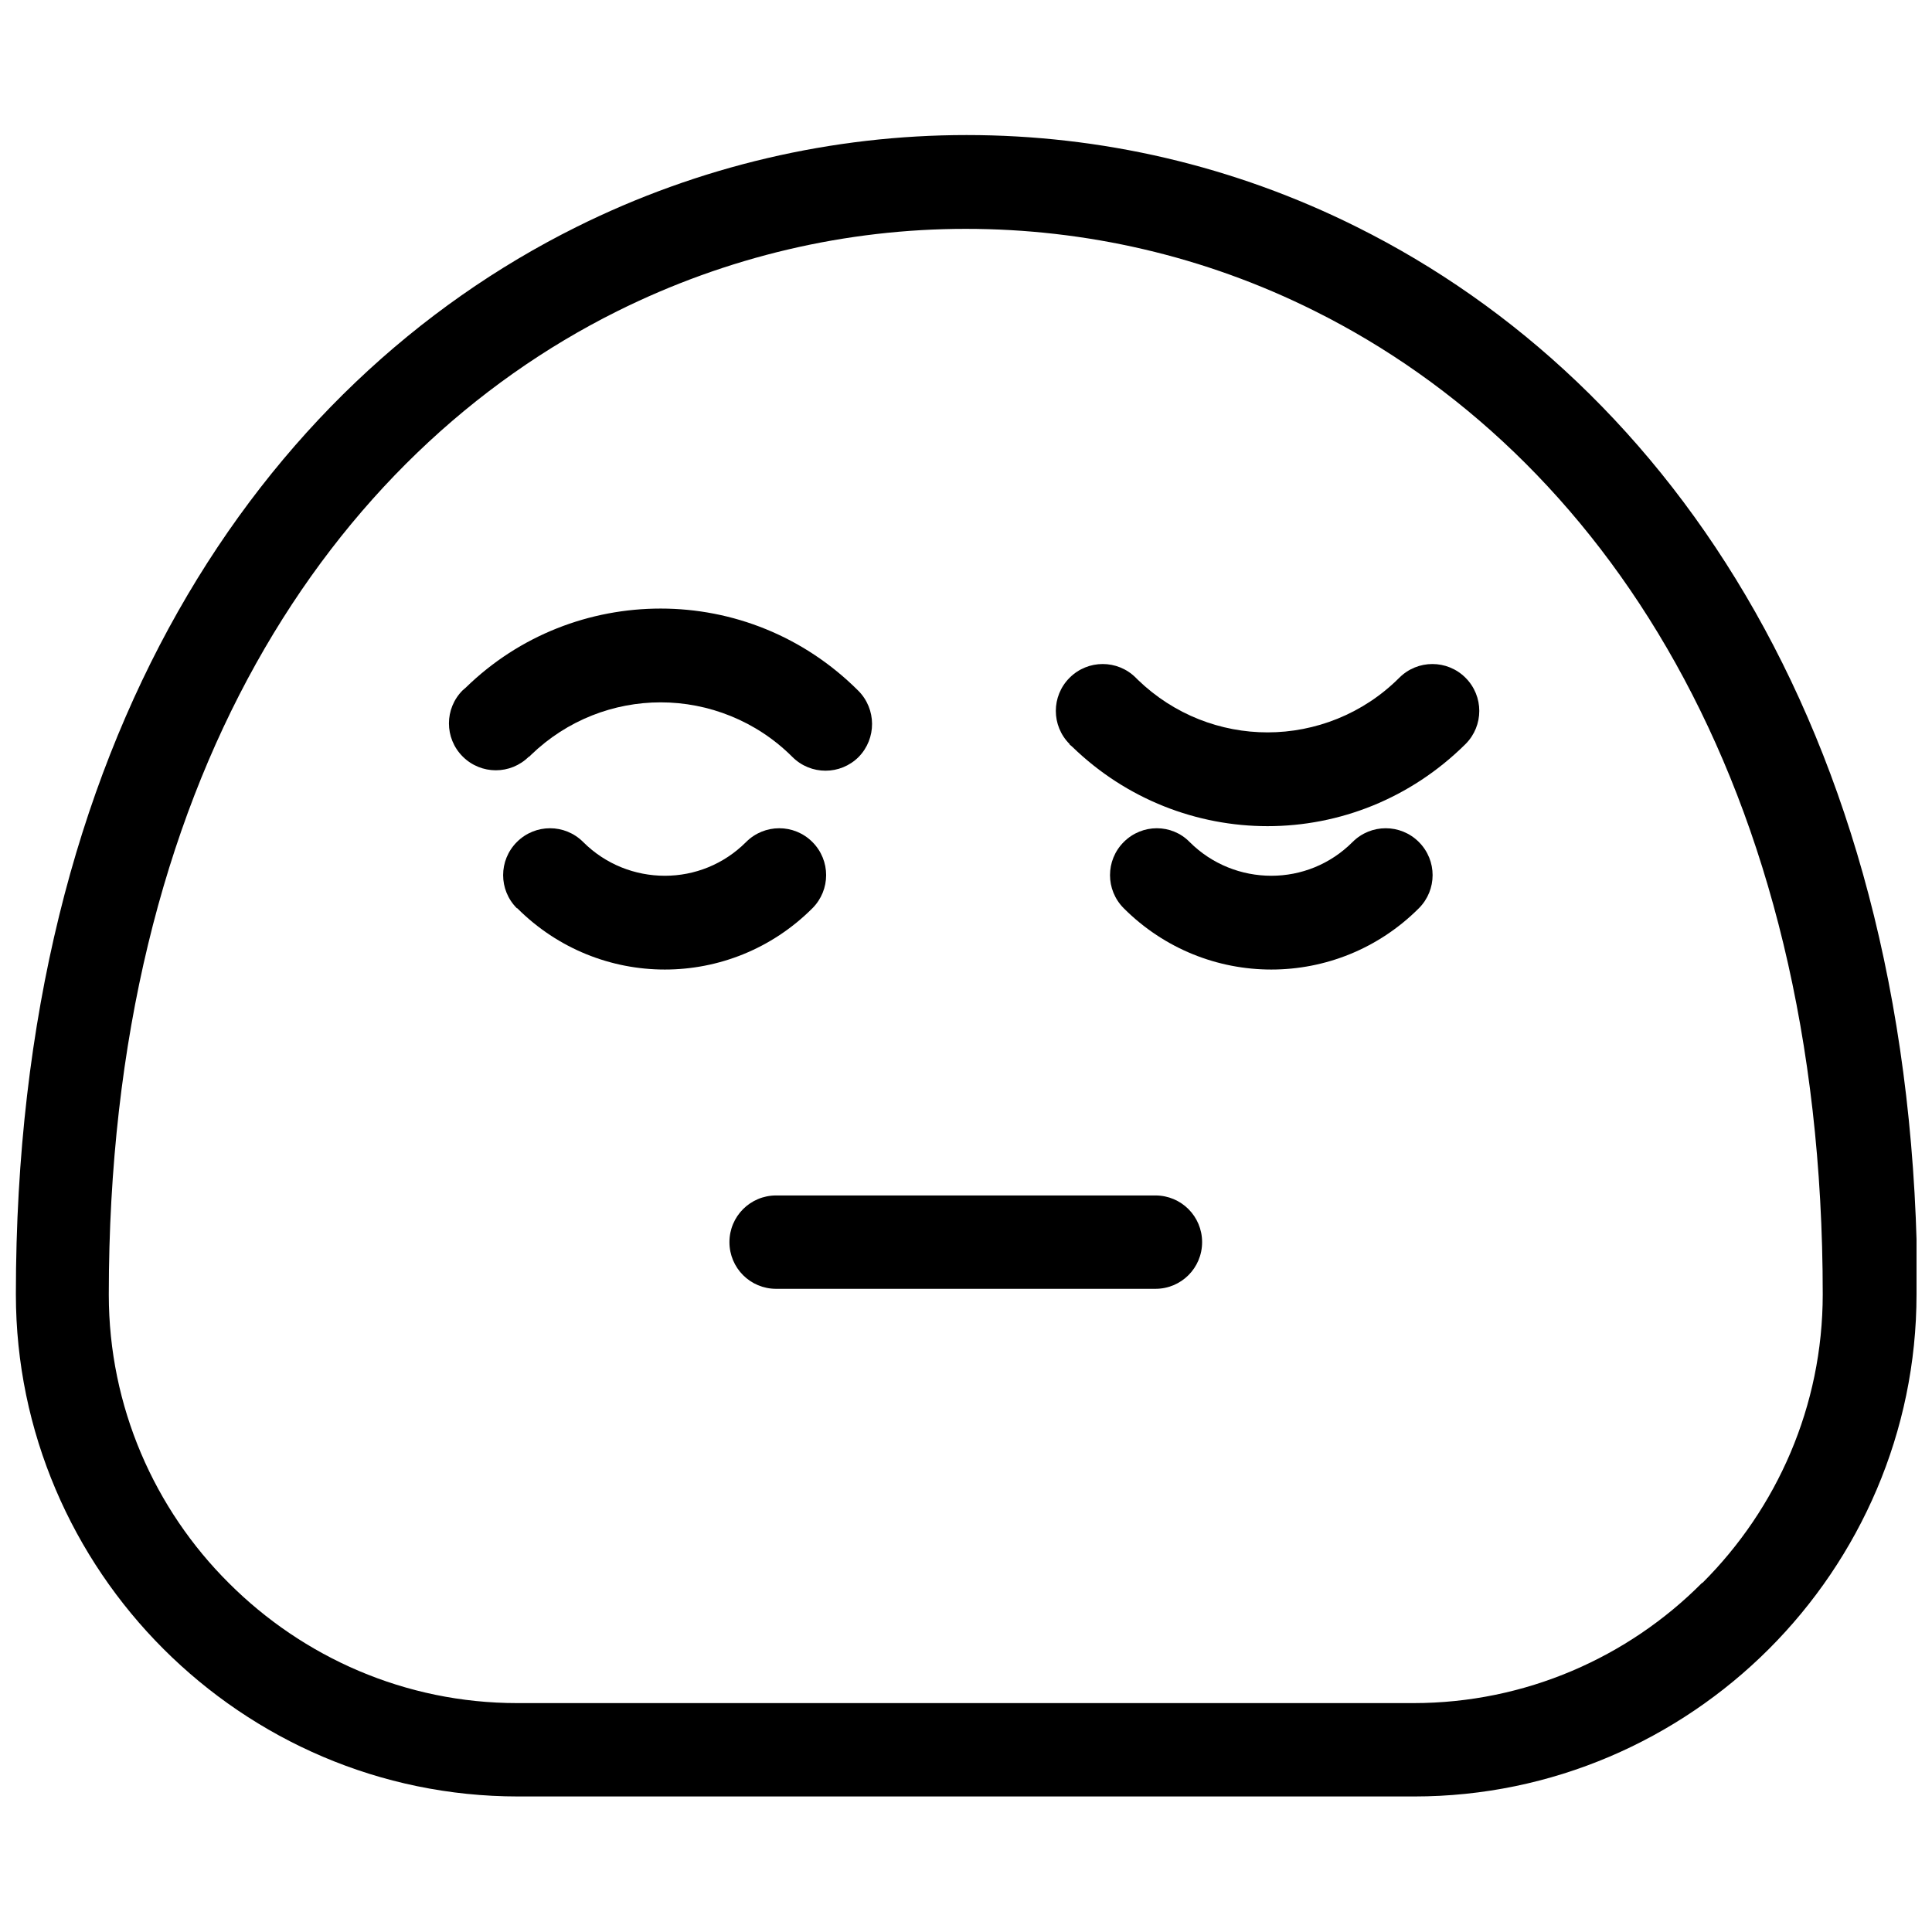
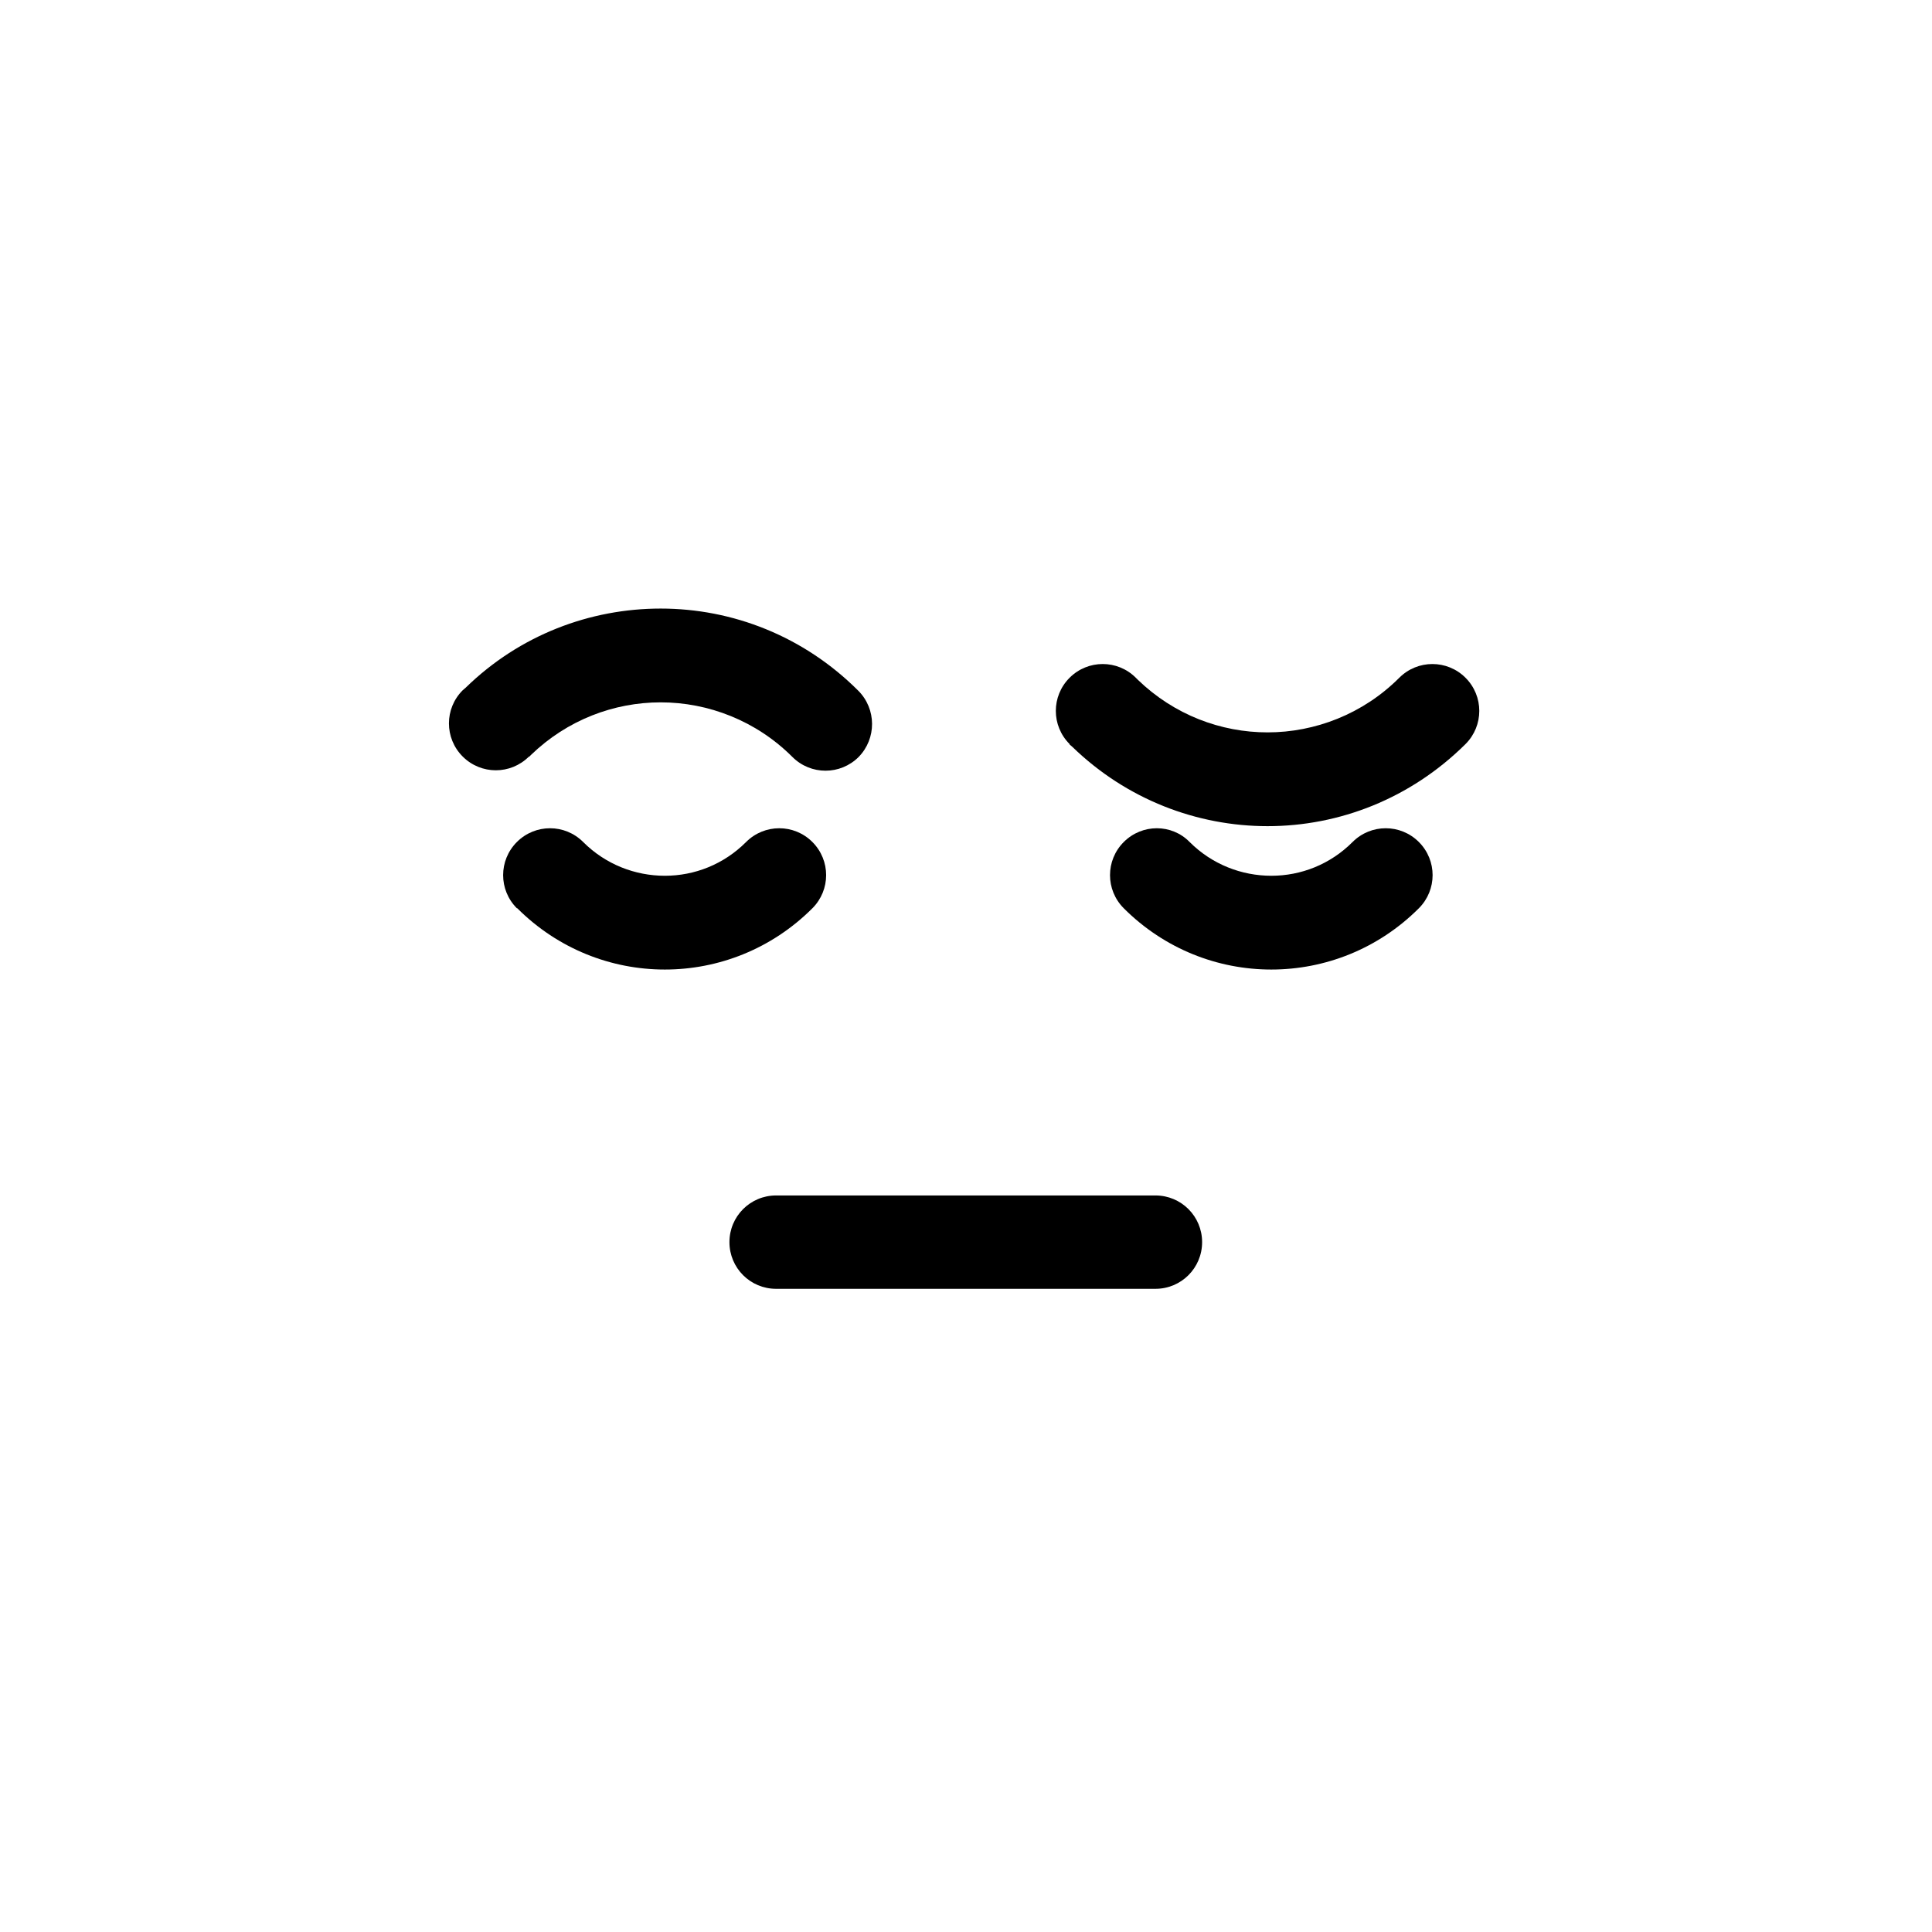
<svg xmlns="http://www.w3.org/2000/svg" width="800px" height="800px" version="1.1" viewBox="144 144 512 512">
  <defs>
    <clipPath id="a">
-       <path d="m148.09 179h503.81v442h-503.81z" />
-     </clipPath>
+       </clipPath>
  </defs>
  <g clip-path="url(#a)">
    <path d="m651.9 486.98c0 36.562-15.023 69.922-39.102 94-24.082 24.082-57.438 39.102-94 39.102h-237.49c-36.672 0-69.922-15.023-94-39.102-24.082-24.082-39.102-57.438-39.102-94 0-146.91 65.062-241.25 148.46-282.78 32.586-16.238 68.043-24.41 103.5-24.41s70.805 8.062 103.5 24.41c83.285 41.531 148.46 135.98 148.46 282.89zm-56.668 76.438c19.66-19.66 31.812-46.727 31.812-76.438 0-136.09-59.098-222.91-134.65-260.57-29.16-14.582-60.754-21.762-92.457-21.762-31.59 0-63.184 7.289-92.457 21.871-75.555 37.668-134.65 124.49-134.65 260.57 0 29.715 12.152 56.887 31.812 76.438 19.66 19.66 46.727 31.812 76.438 31.812h237.49c29.715 0 56.887-12.152 76.438-31.812z" />
  </g>
  <path d="m349.68 485.55c-6.848 0-12.371-5.523-12.371-12.371 0-6.848 5.523-12.371 12.371-12.371h100.52c6.848 0 12.371 5.523 12.371 12.371 0 6.848-5.523 12.371-12.371 12.371z" />
  <path d="m280.98 384.7c-4.859-4.859-4.859-12.703 0-17.562 4.859-4.859 12.703-4.859 17.562 0 5.965 5.965 13.809 8.949 21.648 8.949 7.844 0 15.574-2.984 21.539-8.949 4.859-4.859 12.703-4.859 17.562 0 4.859 4.859 4.859 12.703 0 17.562-10.824 10.824-24.965 16.238-39.102 16.238-14.141 0-28.277-5.414-39.102-16.238z" />
  <path d="m441.81 384.7c-4.859-4.859-4.859-12.703 0-17.562s12.703-4.859 17.453 0c5.965 5.965 13.809 8.949 21.648 8.949 7.844 0 15.574-2.984 21.539-8.949 4.859-4.859 12.703-4.859 17.562 0s4.859 12.703 0 17.562c-10.824 10.824-24.965 16.238-39.102 16.238-14.141 0-28.277-5.414-39.102-16.238z" />
  <path d="m284.18 344.49c-4.859 4.859-12.703 4.859-17.562 0-4.859-4.859-4.859-12.703 0-17.562l0.773-0.664c14.359-14.027 33.027-20.988 51.695-20.988 19 0 37.887 7.289 52.359 21.762 4.859 4.859 4.859 12.703 0.109 17.562-4.859 4.859-12.703 4.859-17.562 0-9.609-9.609-22.312-14.469-34.906-14.469-12.371 0-24.742 4.641-34.352 13.918l-0.551 0.551z" />
  <path d="m427.45 341.18c-4.859-4.859-4.859-12.703 0-17.562 4.859-4.859 12.703-4.859 17.562 0l0.551 0.551c9.609 9.277 21.98 13.918 34.352 13.918 12.594 0 25.297-4.859 34.906-14.469 4.859-4.859 12.703-4.859 17.562 0 4.859 4.859 4.859 12.703 0 17.562-14.582 14.469-33.469 21.762-52.469 21.762-18.668 0-37.336-7.07-51.695-20.988l-0.773-0.664z" />
</svg>